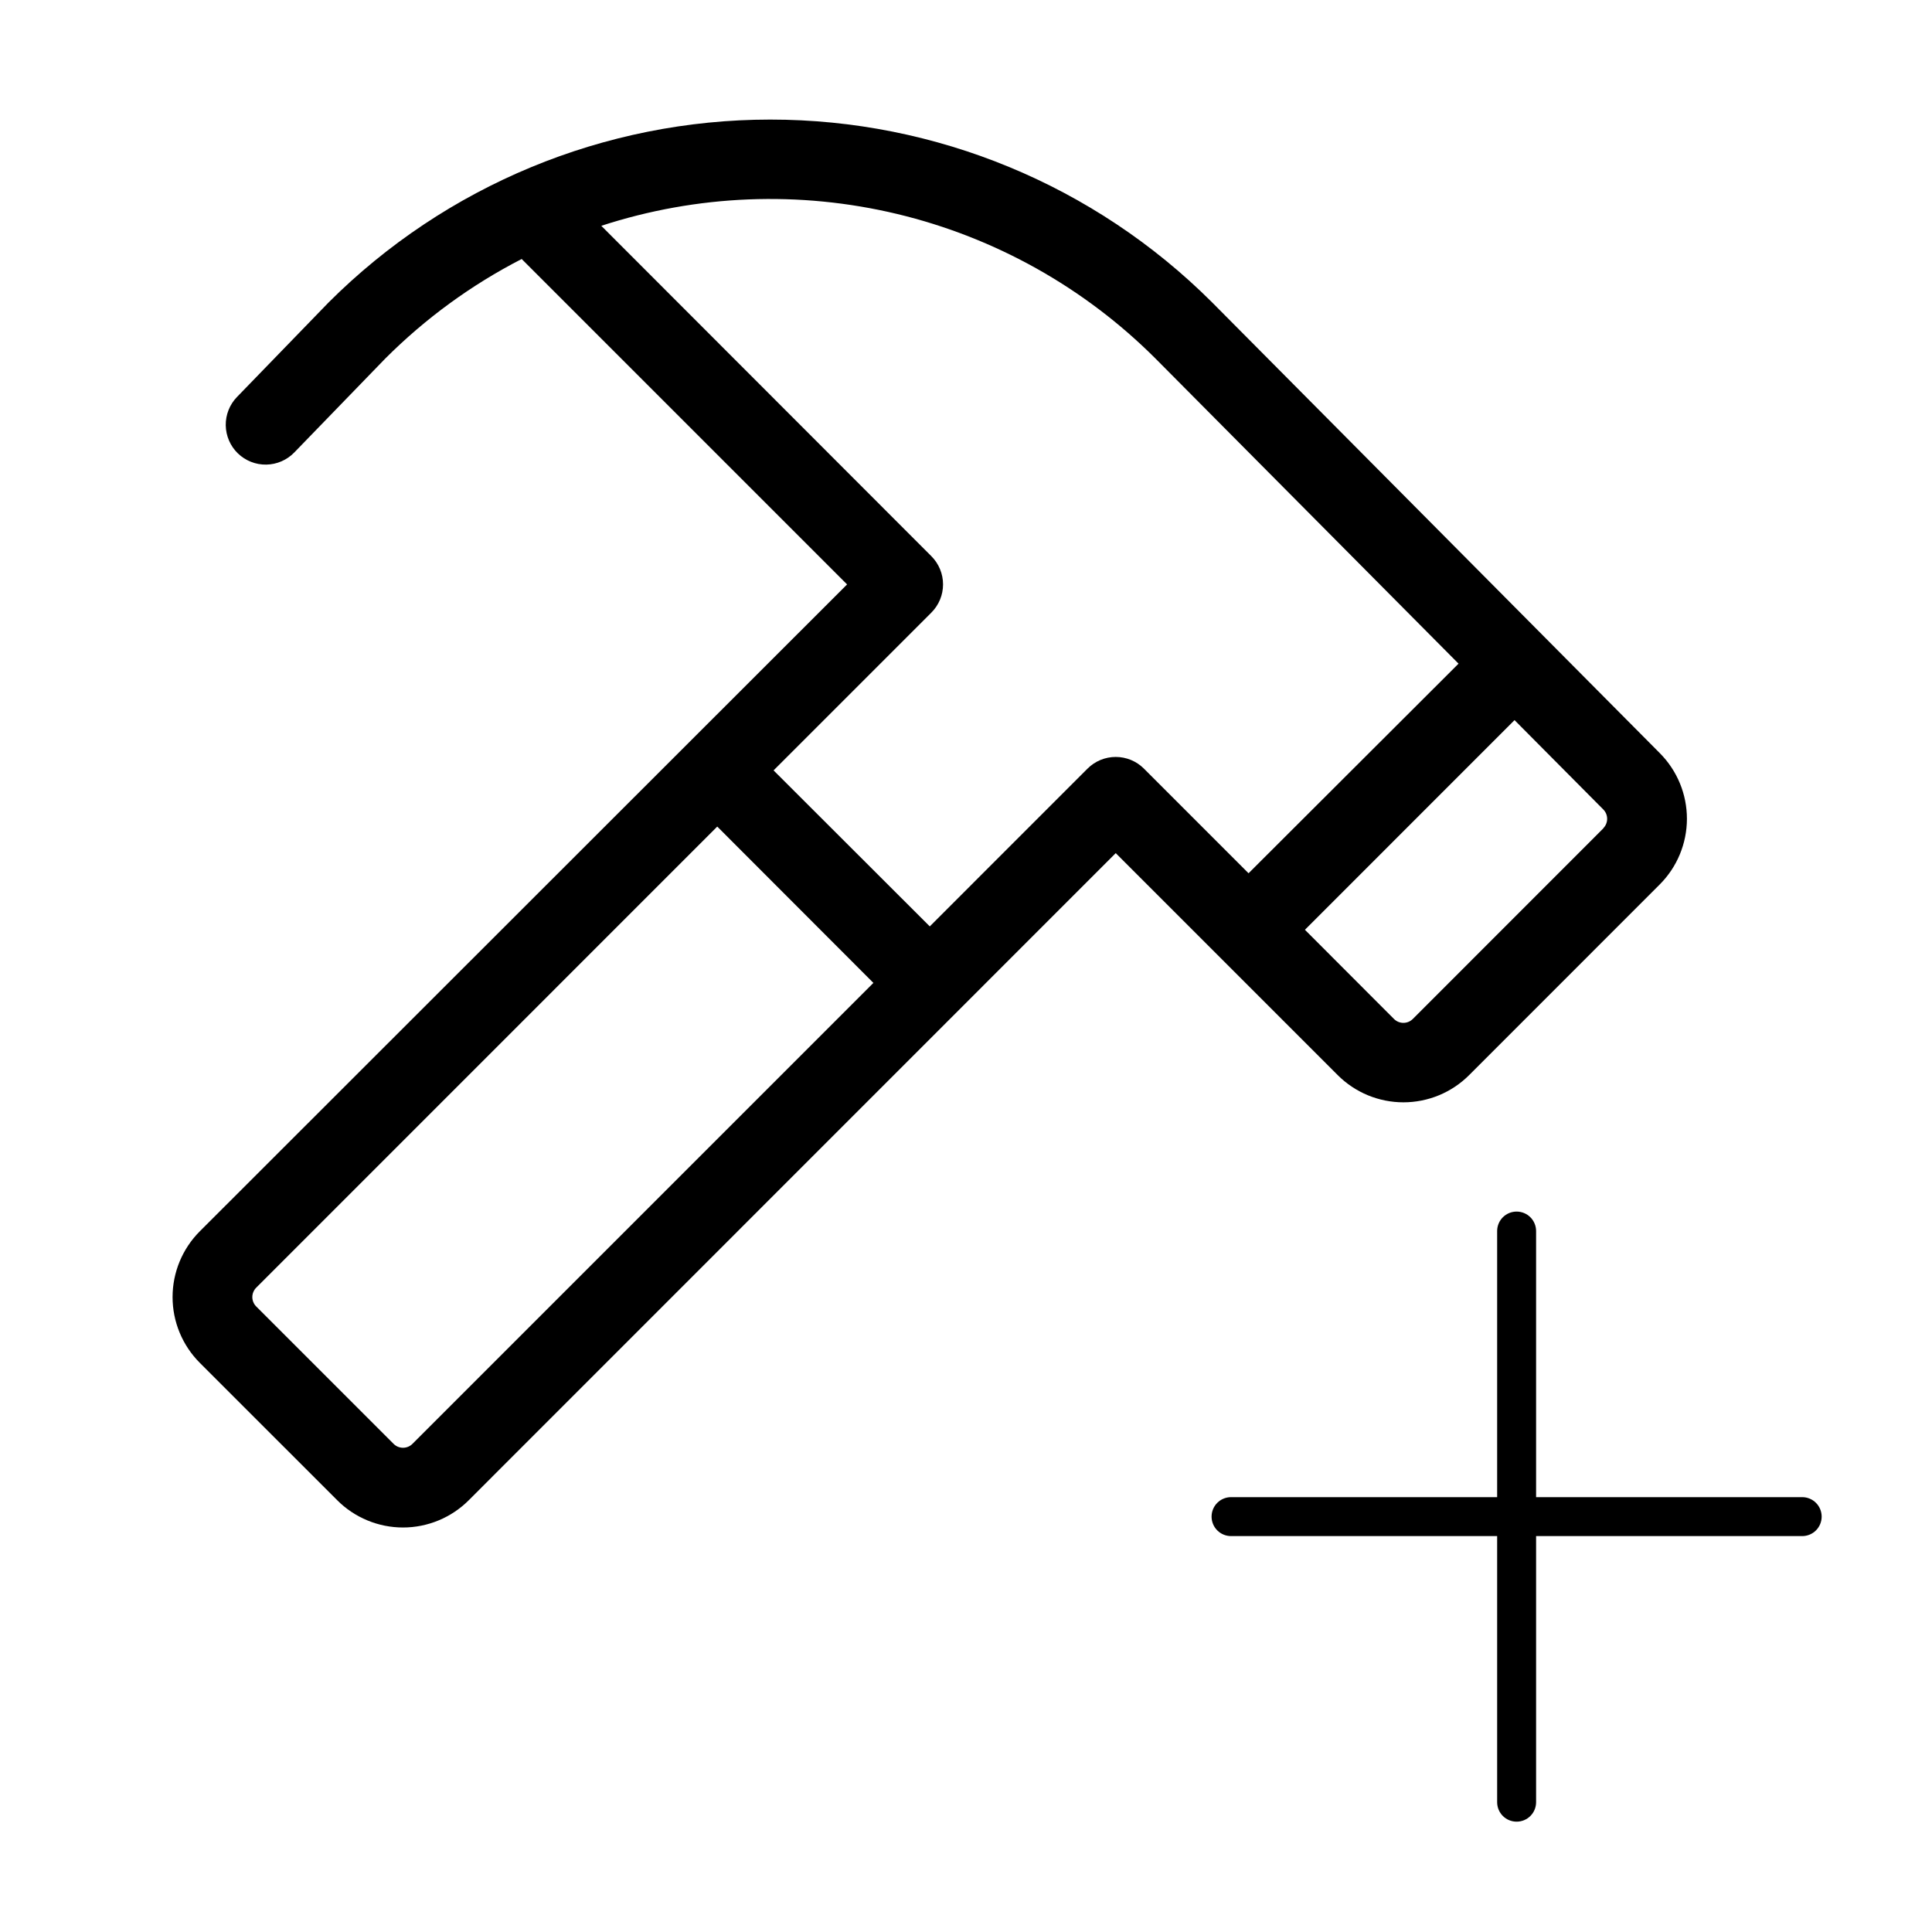
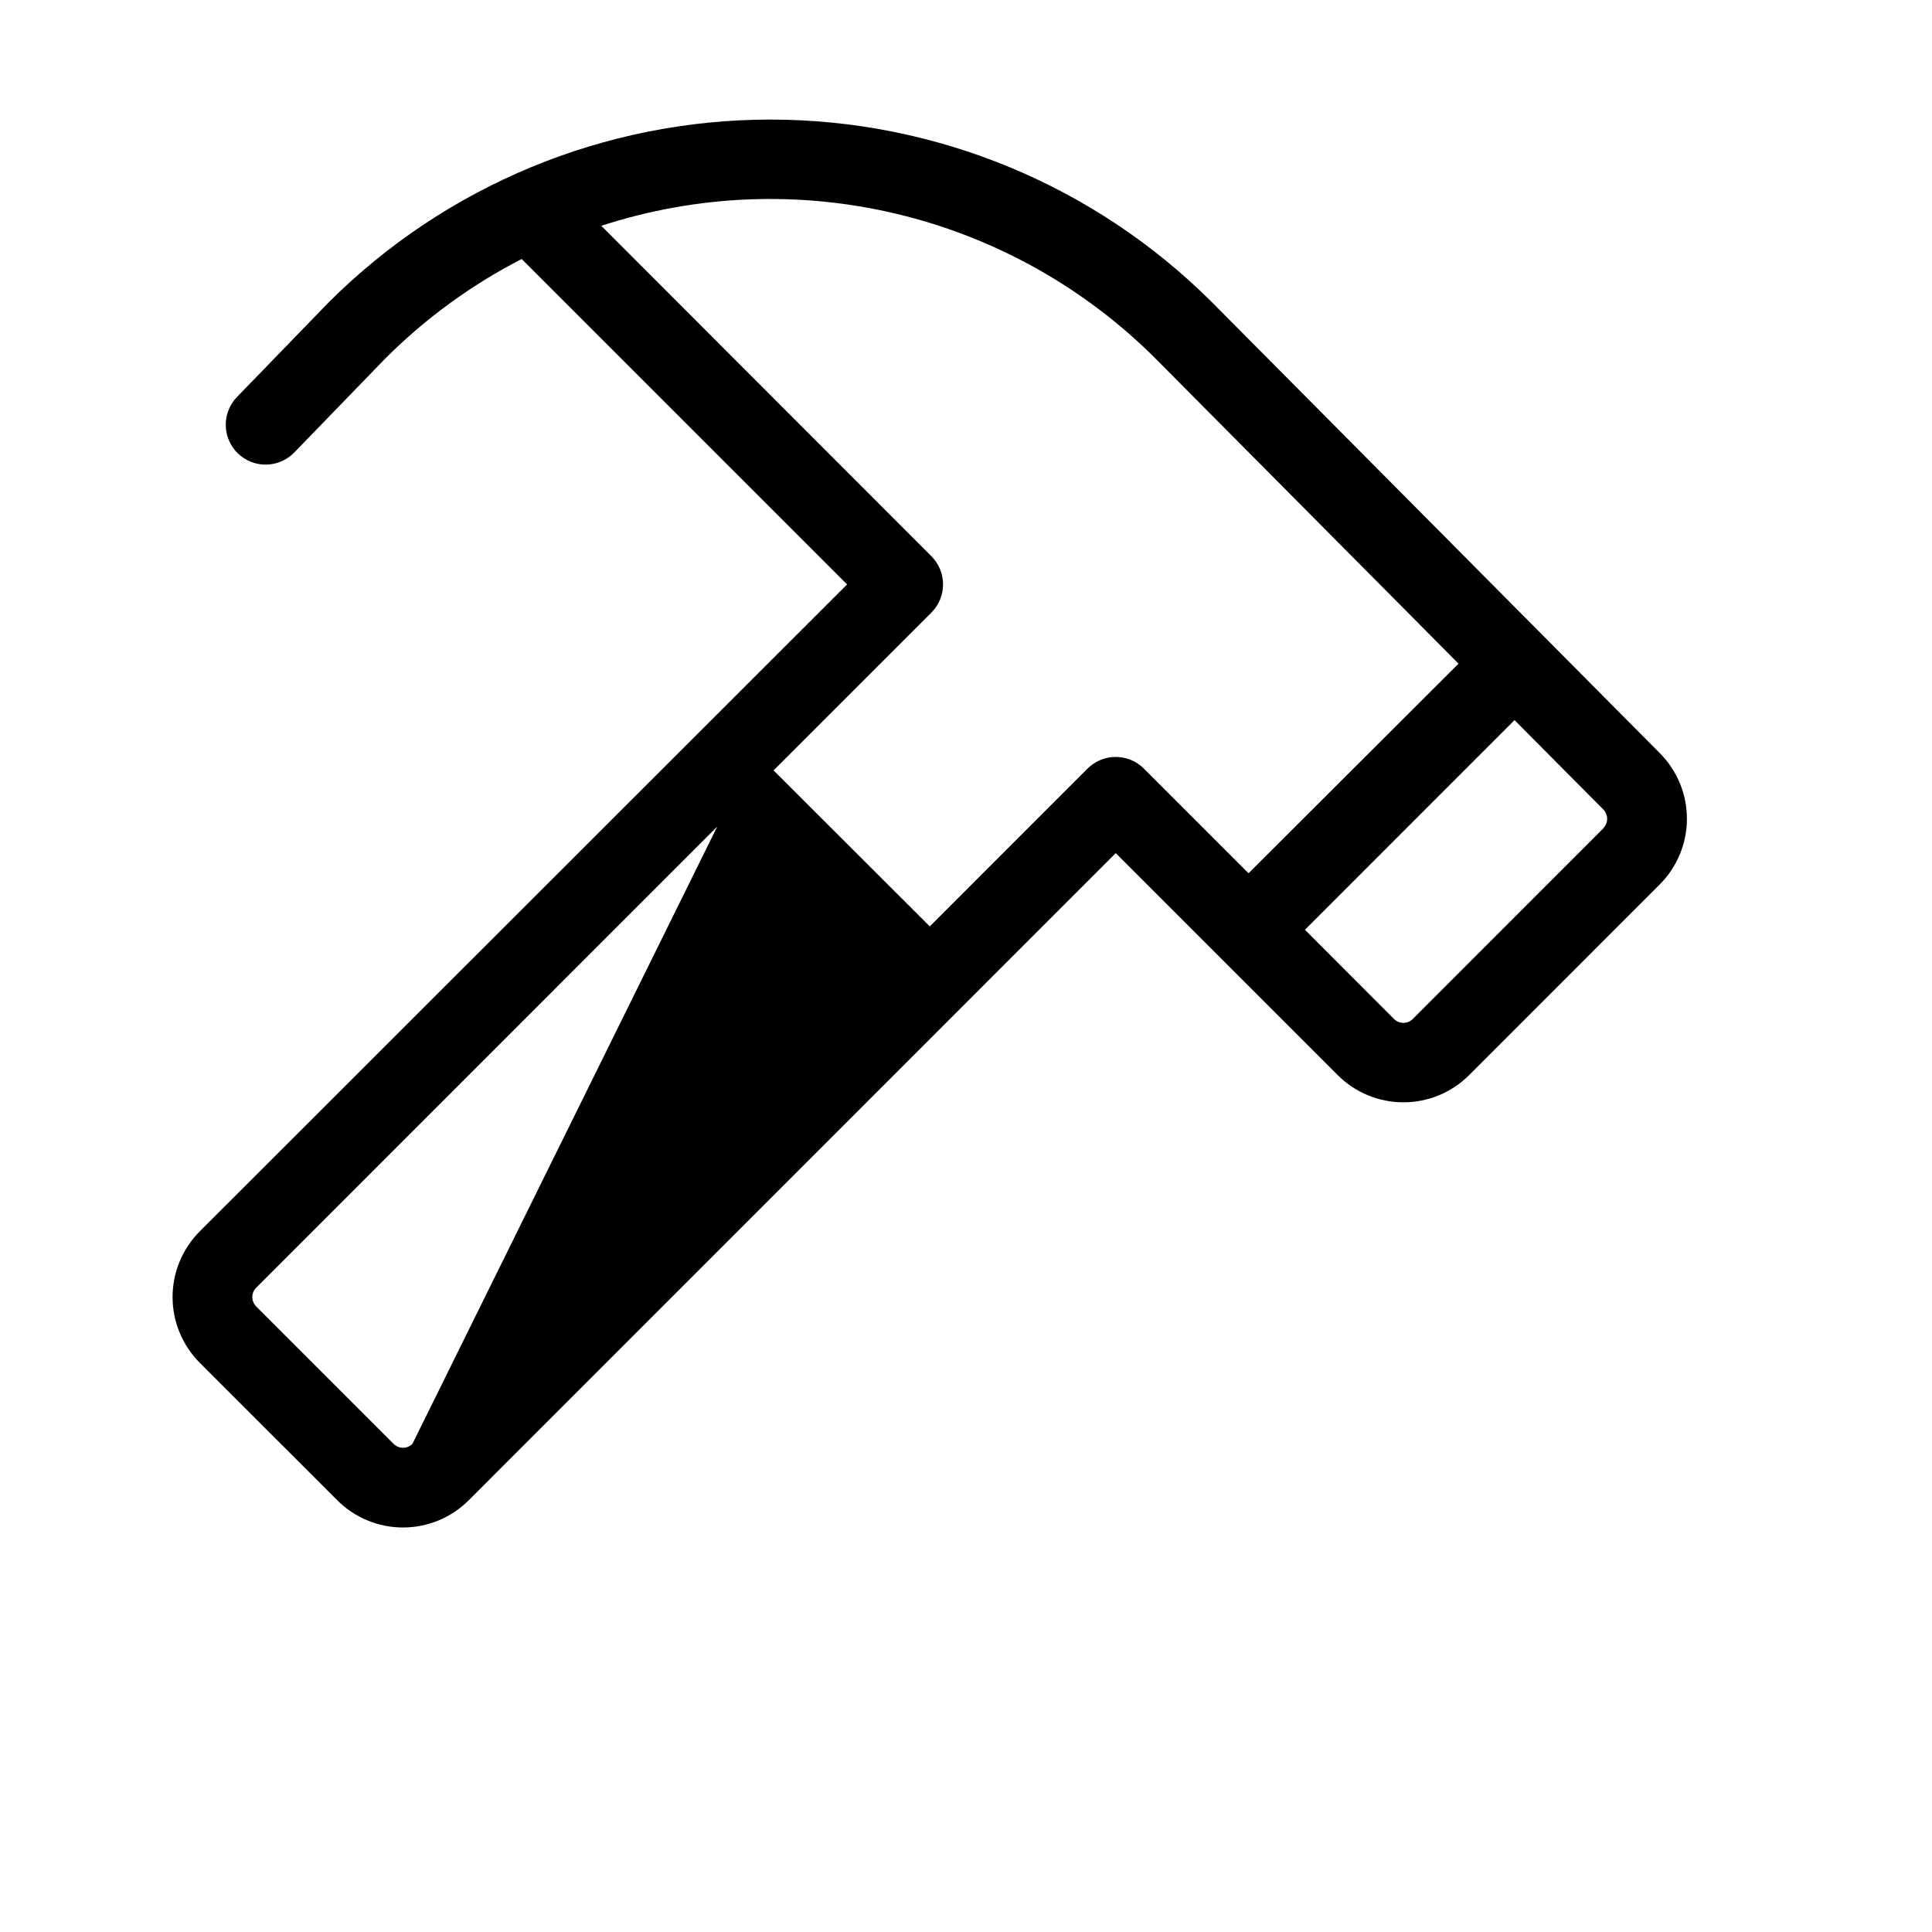
<svg xmlns="http://www.w3.org/2000/svg" width="100" height="100" viewBox="0 0 100 100" fill="none">
  <g clip-path="url(#clip0_169_158)">
-     <path d="M85.91 38.981L62.724 15.637C56.655 9.584 48.432 6.186 39.86 6.189C31.289 6.193 23.069 9.599 17.005 15.658L12.265 20.549C11.884 20.943 11.676 21.471 11.685 22.018C11.694 22.566 11.92 23.087 12.313 23.468C12.707 23.848 13.235 24.057 13.782 24.048C14.33 24.039 14.851 23.813 15.232 23.42L19.938 18.562C22.01 16.487 24.393 14.747 27.002 13.406L43.845 30.25L10.343 63.731C9.896 64.178 9.541 64.709 9.299 65.293C9.057 65.877 8.932 66.504 8.932 67.136C8.932 67.769 9.057 68.395 9.299 68.979C9.541 69.563 9.896 70.094 10.343 70.541L17.456 77.653C17.902 78.1 18.433 78.455 19.017 78.696C19.601 78.938 20.227 79.063 20.859 79.063C21.491 79.063 22.117 78.938 22.701 78.696C23.284 78.455 23.815 78.1 24.262 77.653L57.75 44.158L69.238 55.646C69.685 56.093 70.216 56.448 70.799 56.69C71.383 56.931 72.009 57.056 72.641 57.056C73.273 57.056 73.899 56.931 74.483 56.69C75.067 56.448 75.597 56.093 76.044 55.646L85.903 45.784C86.806 44.883 87.313 43.66 87.315 42.384C87.316 41.108 86.811 39.885 85.91 38.981ZM21.347 74.735C21.283 74.799 21.207 74.849 21.124 74.884C21.04 74.918 20.951 74.936 20.86 74.936C20.77 74.936 20.681 74.918 20.597 74.884C20.514 74.849 20.438 74.799 20.374 74.735L13.262 67.623C13.198 67.559 13.147 67.483 13.113 67.399C13.078 67.316 13.06 67.226 13.06 67.136C13.06 67.046 13.078 66.956 13.113 66.873C13.147 66.789 13.198 66.713 13.262 66.65L37.125 42.783L45.207 50.875L21.347 74.735ZM56.292 39.782L48.125 47.95L40.04 39.875L48.208 31.707C48.399 31.516 48.551 31.288 48.655 31.038C48.759 30.788 48.812 30.519 48.812 30.248C48.812 29.977 48.759 29.709 48.655 29.459C48.551 29.208 48.399 28.981 48.208 28.789L31.123 11.688C36.074 10.074 41.374 9.863 46.438 11.076C51.502 12.29 56.131 14.881 59.812 18.562L75.494 34.351L64.625 45.2L59.208 39.782C58.821 39.396 58.297 39.179 57.75 39.179C57.203 39.179 56.679 39.396 56.292 39.782ZM82.988 42.876L73.126 52.742C73.062 52.806 72.986 52.856 72.903 52.891C72.819 52.925 72.73 52.943 72.639 52.943C72.549 52.943 72.46 52.925 72.376 52.891C72.293 52.856 72.217 52.806 72.153 52.742L67.543 48.125L78.392 37.273L82.988 41.9C83.115 42.028 83.186 42.202 83.186 42.383C83.186 42.563 83.115 42.737 82.988 42.866V42.876Z" fill="black" />
-     <path d="M94.289 78.5C94.289 78.767 94.183 79.024 93.994 79.213C93.805 79.402 93.549 79.508 93.281 79.508H79.508V93.281C79.508 93.549 79.402 93.805 79.213 93.994C79.024 94.183 78.767 94.289 78.5 94.289C78.233 94.289 77.976 94.183 77.787 93.994C77.598 93.805 77.492 93.549 77.492 93.281V79.508H63.719C63.452 79.508 63.195 79.402 63.006 79.213C62.817 79.024 62.711 78.767 62.711 78.5C62.711 78.233 62.817 77.976 63.006 77.787C63.195 77.598 63.452 77.492 63.719 77.492H77.492V63.719C77.492 63.452 77.598 63.195 77.787 63.006C77.976 62.817 78.233 62.711 78.5 62.711C78.767 62.711 79.024 62.817 79.213 63.006C79.402 63.195 79.508 63.452 79.508 63.719V77.492H93.281C93.549 77.492 93.805 77.598 93.994 77.787C94.183 77.976 94.289 78.233 94.289 78.5Z" fill="black" />
+     <path d="M85.91 38.981L62.724 15.637C56.655 9.584 48.432 6.186 39.86 6.189C31.289 6.193 23.069 9.599 17.005 15.658L12.265 20.549C11.884 20.943 11.676 21.471 11.685 22.018C11.694 22.566 11.92 23.087 12.313 23.468C12.707 23.848 13.235 24.057 13.782 24.048C14.33 24.039 14.851 23.813 15.232 23.42L19.938 18.562C22.01 16.487 24.393 14.747 27.002 13.406L43.845 30.25L10.343 63.731C9.896 64.178 9.541 64.709 9.299 65.293C9.057 65.877 8.932 66.504 8.932 67.136C8.932 67.769 9.057 68.395 9.299 68.979C9.541 69.563 9.896 70.094 10.343 70.541L17.456 77.653C17.902 78.1 18.433 78.455 19.017 78.696C19.601 78.938 20.227 79.063 20.859 79.063C21.491 79.063 22.117 78.938 22.701 78.696C23.284 78.455 23.815 78.1 24.262 77.653L57.75 44.158L69.238 55.646C69.685 56.093 70.216 56.448 70.799 56.69C71.383 56.931 72.009 57.056 72.641 57.056C73.273 57.056 73.899 56.931 74.483 56.69C75.067 56.448 75.597 56.093 76.044 55.646L85.903 45.784C86.806 44.883 87.313 43.66 87.315 42.384C87.316 41.108 86.811 39.885 85.91 38.981ZM21.347 74.735C21.283 74.799 21.207 74.849 21.124 74.884C21.04 74.918 20.951 74.936 20.86 74.936C20.77 74.936 20.681 74.918 20.597 74.884C20.514 74.849 20.438 74.799 20.374 74.735L13.262 67.623C13.198 67.559 13.147 67.483 13.113 67.399C13.078 67.316 13.06 67.226 13.06 67.136C13.06 67.046 13.078 66.956 13.113 66.873C13.147 66.789 13.198 66.713 13.262 66.65L37.125 42.783L21.347 74.735ZM56.292 39.782L48.125 47.95L40.04 39.875L48.208 31.707C48.399 31.516 48.551 31.288 48.655 31.038C48.759 30.788 48.812 30.519 48.812 30.248C48.812 29.977 48.759 29.709 48.655 29.459C48.551 29.208 48.399 28.981 48.208 28.789L31.123 11.688C36.074 10.074 41.374 9.863 46.438 11.076C51.502 12.29 56.131 14.881 59.812 18.562L75.494 34.351L64.625 45.2L59.208 39.782C58.821 39.396 58.297 39.179 57.75 39.179C57.203 39.179 56.679 39.396 56.292 39.782ZM82.988 42.876L73.126 52.742C73.062 52.806 72.986 52.856 72.903 52.891C72.819 52.925 72.73 52.943 72.639 52.943C72.549 52.943 72.46 52.925 72.376 52.891C72.293 52.856 72.217 52.806 72.153 52.742L67.543 48.125L78.392 37.273L82.988 41.9C83.115 42.028 83.186 42.202 83.186 42.383C83.186 42.563 83.115 42.737 82.988 42.866V42.876Z" fill="black" />
  </g>
  <defs>
    <clipPath id="clip0_169_158">
      <rect width="100" height="100" fill="white" />
    </clipPath>
  </defs>
</svg>